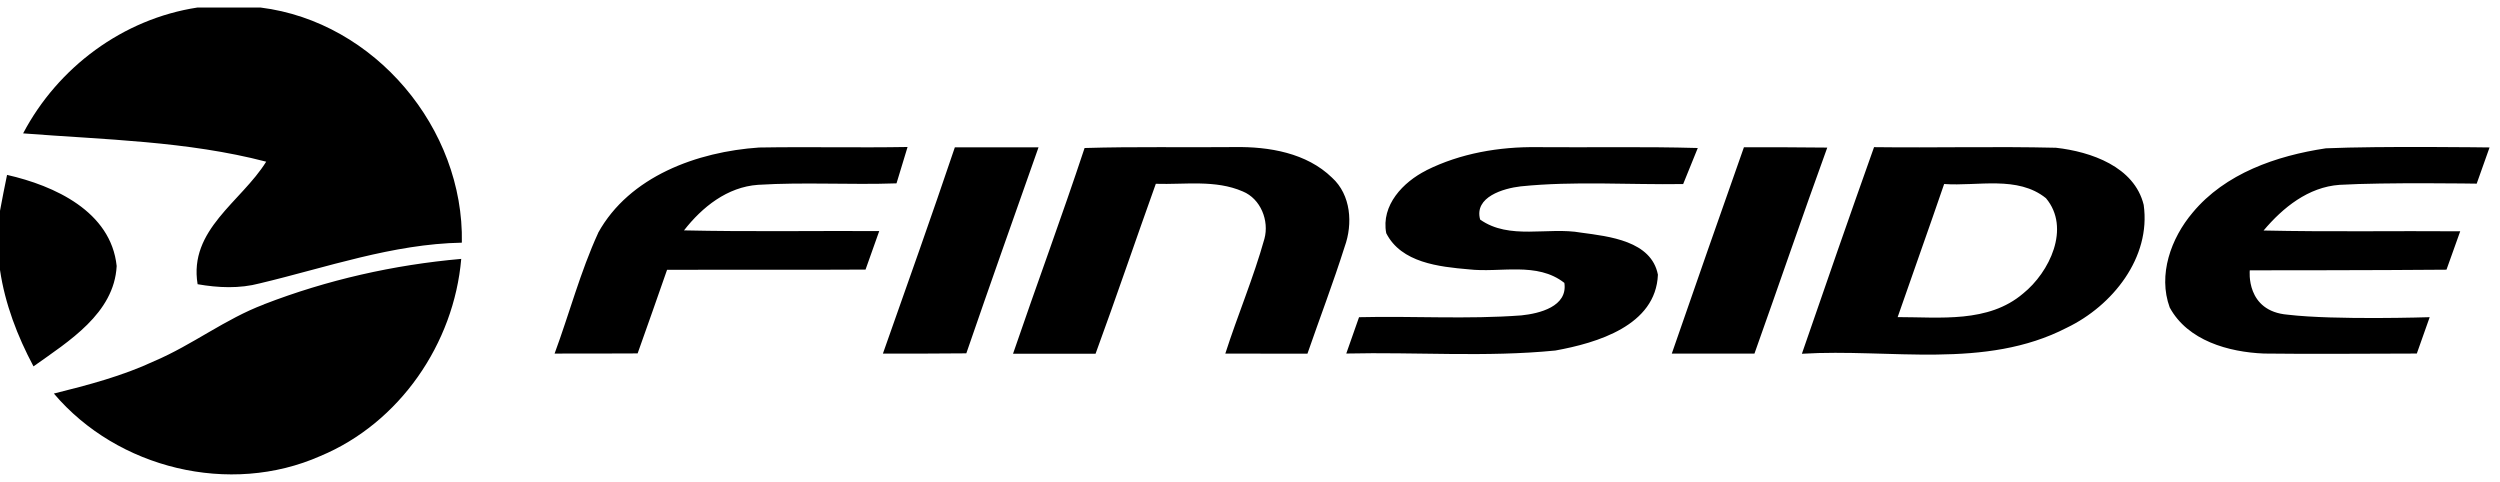
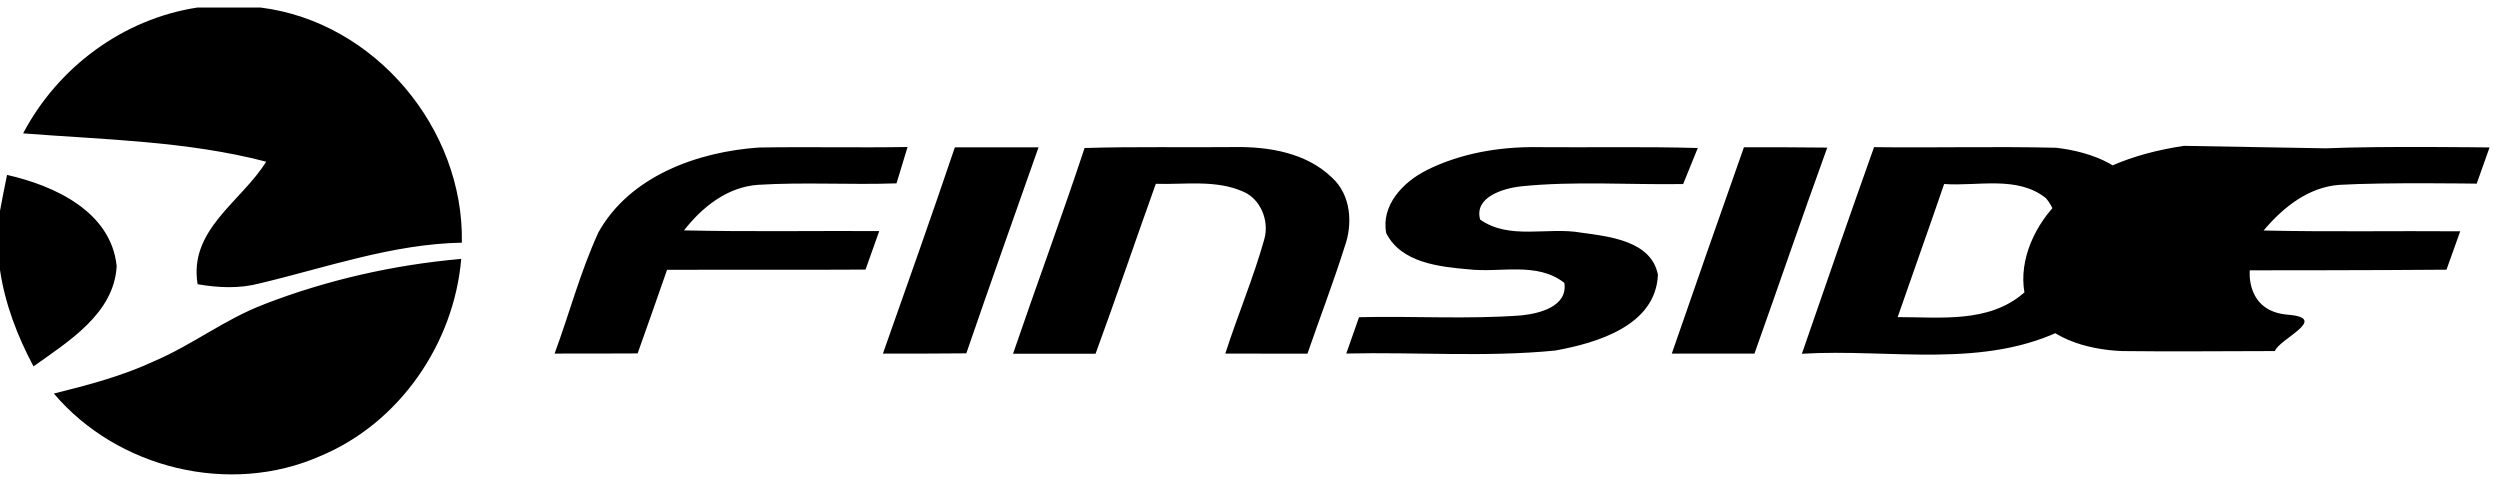
<svg xmlns="http://www.w3.org/2000/svg" width="166" height="32">
-   <path d="M13.11.5h4.188c7.599.948 13.518 8.043 13.369 15.613-4.606.086-8.976 1.645-13.411 2.701-1.353.36-2.764.298-4.135.058-.602-3.62 2.897-5.47 4.554-8.136-5.26-1.372-10.743-1.459-16.14-1.88C3.846 4.467 8.165 1.256 13.109.5zm26.602 14.969c2.076-3.768 6.596-5.395 10.691-5.674 3.286-.057 6.573.023 9.859-.035q-.372 1.207-.734 2.415c-3.062.108-6.137-.092-9.194.097-2.042.143-3.711 1.478-4.916 3.025 4.319.098 8.644.023 12.963.045l-.909 2.558c-4.393.027-8.786 0-13.179.016q-.966 2.775-1.955 5.551c-1.835.01-3.674.01-5.513.01.984-2.665 1.711-5.429 2.893-8.009zm23.689-5.687q2.778-.008 5.557 0c-1.606 4.555-3.224 9.112-4.795 13.68-1.847.022-3.691.016-5.538.016 1.608-4.561 3.232-9.117 4.777-13.696H63.4zm8.62.046c3.321-.102 6.648-.028 9.974-.062 2.271-.034 4.761.388 6.448 2.027 1.267 1.148 1.393 3.066.842 4.589-.757 2.392-1.651 4.732-2.471 7.102q-2.728-.006-5.454-.005c.82-2.554 1.875-5.038 2.598-7.625.326-1.198-.248-2.653-1.434-3.141-1.818-.794-3.856-.446-5.778-.508-1.347 3.757-2.628 7.538-4 11.282q-2.74-.006-5.48 0c1.558-4.558 3.232-9.075 4.749-13.654zm22.69 1.479c2.266-1.13 4.841-1.57 7.364-1.536 3.55.029 7.101-.045 10.657.057-.326.794-.643 1.593-.97 2.393-3.6.057-7.207-.212-10.79.154-1.132.131-3.104.697-2.691 2.204 1.943 1.376 4.501.474 6.704.868 1.864.251 4.666.548 5.1 2.792-.136 3.381-4.041 4.533-6.811 5.036-4.599.456-9.257.091-13.882.2.279-.802.567-1.608.848-2.413 3.59-.087 7.193.149 10.778-.12 1.198-.124 3.09-.583 2.856-2.157-1.813-1.426-4.25-.657-6.356-.901-1.961-.169-4.48-.438-5.472-2.401-.355-1.856 1.125-3.397 2.656-4.166l.01-.008zm21.085-1.53c1.84 0 3.687 0 5.534.023-1.651 4.544-3.211 9.123-4.835 13.68h-5.489c1.577-4.574 3.183-9.135 4.79-13.702zm8.638-.006c4.027.052 8.053-.057 12.08.04 2.323.26 5.208 1.256 5.827 3.794.493 3.496-2.071 6.699-5.1 8.154-5.436 2.81-11.735 1.372-17.596 1.731 1.577-4.579 3.166-9.15 4.789-13.712zm4.657 2.446c-1.009 2.951-2.065 5.885-3.087 8.839 2.816 0 6.017.405 8.328-1.564 1.755-1.41 3.178-4.356 1.52-6.331-1.881-1.519-4.536-.782-6.761-.942zm25.334-2.368c3.624-.16 10.881-.058 10.881-.058l-.854 2.404s-6.075-.097-9.108.079c-2.076.149-3.757 1.508-5.042 3.032 4.354.098 8.702.018 13.056.052q-.458 1.274-.912 2.55c-4.354.042-13.061.042-13.061.042s-.293 2.719 2.523 2.946c3.12.37 9.423.165 9.423.165s-.575 1.61-.855 2.415c-3.384 0-6.769.045-10.146 0-2.347-.095-5.067-.855-6.261-3.058-.794-2.166.086-4.604 1.521-6.298 2.161-2.608 5.575-3.779 8.832-4.269l.005-.001zM.468 11.613c3.143.713 6.9 2.426 7.279 6.051-.166 3.152-3.2 5.007-5.523 6.663C1.152 22.315.331 20.174-.001 17.92v-3.917q.222-1.2.47-2.392zm17.064 8.592c4.193-1.622 8.615-2.62 13.094-3.015-.482 5.623-4.09 10.898-9.355 13.091-6.005 2.658-13.473.835-17.694-4.149 2.277-.567 4.554-1.165 6.683-2.161 2.517-1.071 4.703-2.796 7.274-3.761z" />
+   <path d="M13.11.5h4.188c7.599.948 13.518 8.043 13.369 15.613-4.606.086-8.976 1.645-13.411 2.701-1.353.36-2.764.298-4.135.058-.602-3.62 2.897-5.47 4.554-8.136-5.26-1.372-10.743-1.459-16.14-1.88C3.846 4.467 8.165 1.256 13.109.5zm26.602 14.969c2.076-3.768 6.596-5.395 10.691-5.674 3.286-.057 6.573.023 9.859-.035q-.372 1.207-.734 2.415c-3.062.108-6.137-.092-9.194.097-2.042.143-3.711 1.478-4.916 3.025 4.319.098 8.644.023 12.963.045l-.909 2.558c-4.393.027-8.786 0-13.179.016q-.966 2.775-1.955 5.551c-1.835.01-3.674.01-5.513.01.984-2.665 1.711-5.429 2.893-8.009zm23.689-5.687q2.778-.008 5.557 0c-1.606 4.555-3.224 9.112-4.795 13.68-1.847.022-3.691.016-5.538.016 1.608-4.561 3.232-9.117 4.777-13.696H63.4zm8.62.046c3.321-.102 6.648-.028 9.974-.062 2.271-.034 4.761.388 6.448 2.027 1.267 1.148 1.393 3.066.842 4.589-.757 2.392-1.651 4.732-2.471 7.102q-2.728-.006-5.454-.005c.82-2.554 1.875-5.038 2.598-7.625.326-1.198-.248-2.653-1.434-3.141-1.818-.794-3.856-.446-5.778-.508-1.347 3.757-2.628 7.538-4 11.282q-2.74-.006-5.48 0c1.558-4.558 3.232-9.075 4.749-13.654zm22.69 1.479c2.266-1.13 4.841-1.57 7.364-1.536 3.55.029 7.101-.045 10.657.057-.326.794-.643 1.593-.97 2.393-3.6.057-7.207-.212-10.79.154-1.132.131-3.104.697-2.691 2.204 1.943 1.376 4.501.474 6.704.868 1.864.251 4.666.548 5.1 2.792-.136 3.381-4.041 4.533-6.811 5.036-4.599.456-9.257.091-13.882.2.279-.802.567-1.608.848-2.413 3.59-.087 7.193.149 10.778-.12 1.198-.124 3.09-.583 2.856-2.157-1.813-1.426-4.25-.657-6.356-.901-1.961-.169-4.48-.438-5.472-2.401-.355-1.856 1.125-3.397 2.656-4.166l.01-.008zm21.085-1.53c1.84 0 3.687 0 5.534.023-1.651 4.544-3.211 9.123-4.835 13.68h-5.489c1.577-4.574 3.183-9.135 4.79-13.702zm8.638-.006c4.027.052 8.053-.057 12.08.04 2.323.26 5.208 1.256 5.827 3.794.493 3.496-2.071 6.699-5.1 8.154-5.436 2.81-11.735 1.372-17.596 1.731 1.577-4.579 3.166-9.15 4.789-13.712zm4.657 2.446c-1.009 2.951-2.065 5.885-3.087 8.839 2.816 0 6.017.405 8.328-1.564 1.755-1.41 3.178-4.356 1.52-6.331-1.881-1.519-4.536-.782-6.761-.942zm25.334-2.368c3.624-.16 10.881-.058 10.881-.058l-.854 2.404s-6.075-.097-9.108.079c-2.076.149-3.757 1.508-5.042 3.032 4.354.098 8.702.018 13.056.052q-.458 1.274-.912 2.55c-4.354.042-13.061.042-13.061.042s-.293 2.719 2.523 2.946s-.575 1.61-.855 2.415c-3.384 0-6.769.045-10.146 0-2.347-.095-5.067-.855-6.261-3.058-.794-2.166.086-4.604 1.521-6.298 2.161-2.608 5.575-3.779 8.832-4.269l.005-.001zM.468 11.613c3.143.713 6.9 2.426 7.279 6.051-.166 3.152-3.2 5.007-5.523 6.663C1.152 22.315.331 20.174-.001 17.92v-3.917q.222-1.2.47-2.392zm17.064 8.592c4.193-1.622 8.615-2.62 13.094-3.015-.482 5.623-4.09 10.898-9.355 13.091-6.005 2.658-13.473.835-17.694-4.149 2.277-.567 4.554-1.165 6.683-2.161 2.517-1.071 4.703-2.796 7.274-3.761z" />
</svg>